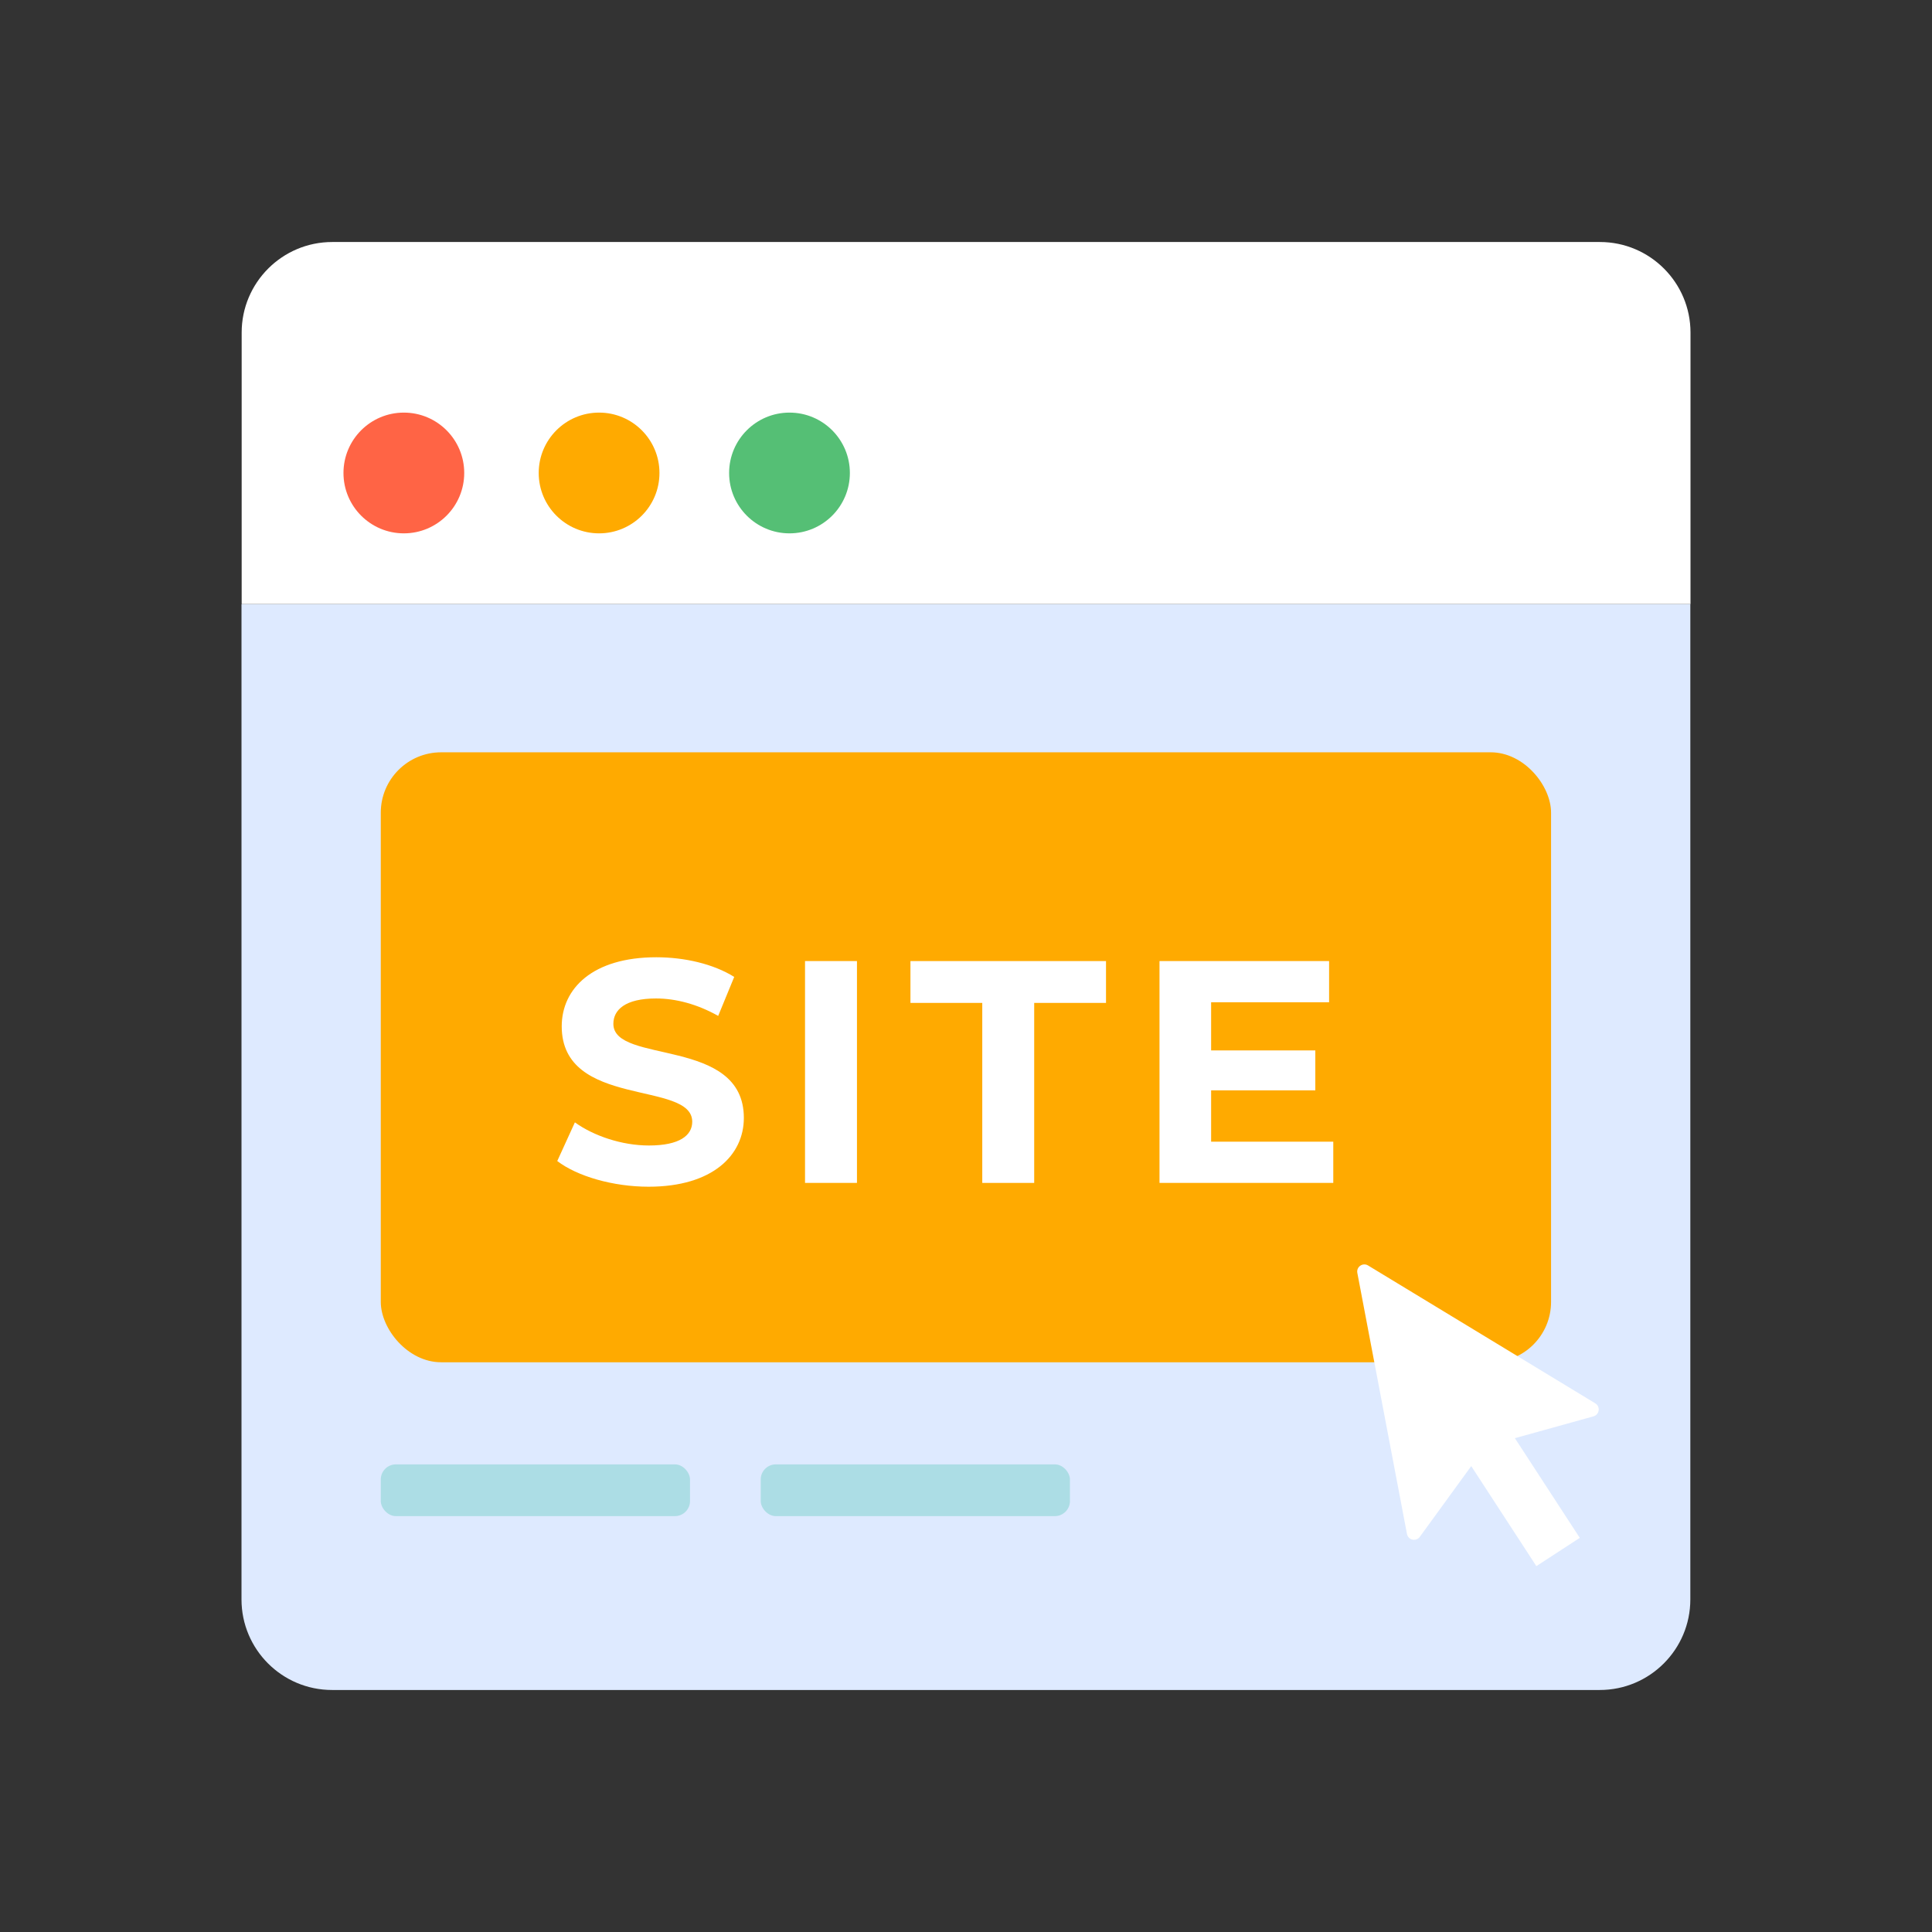
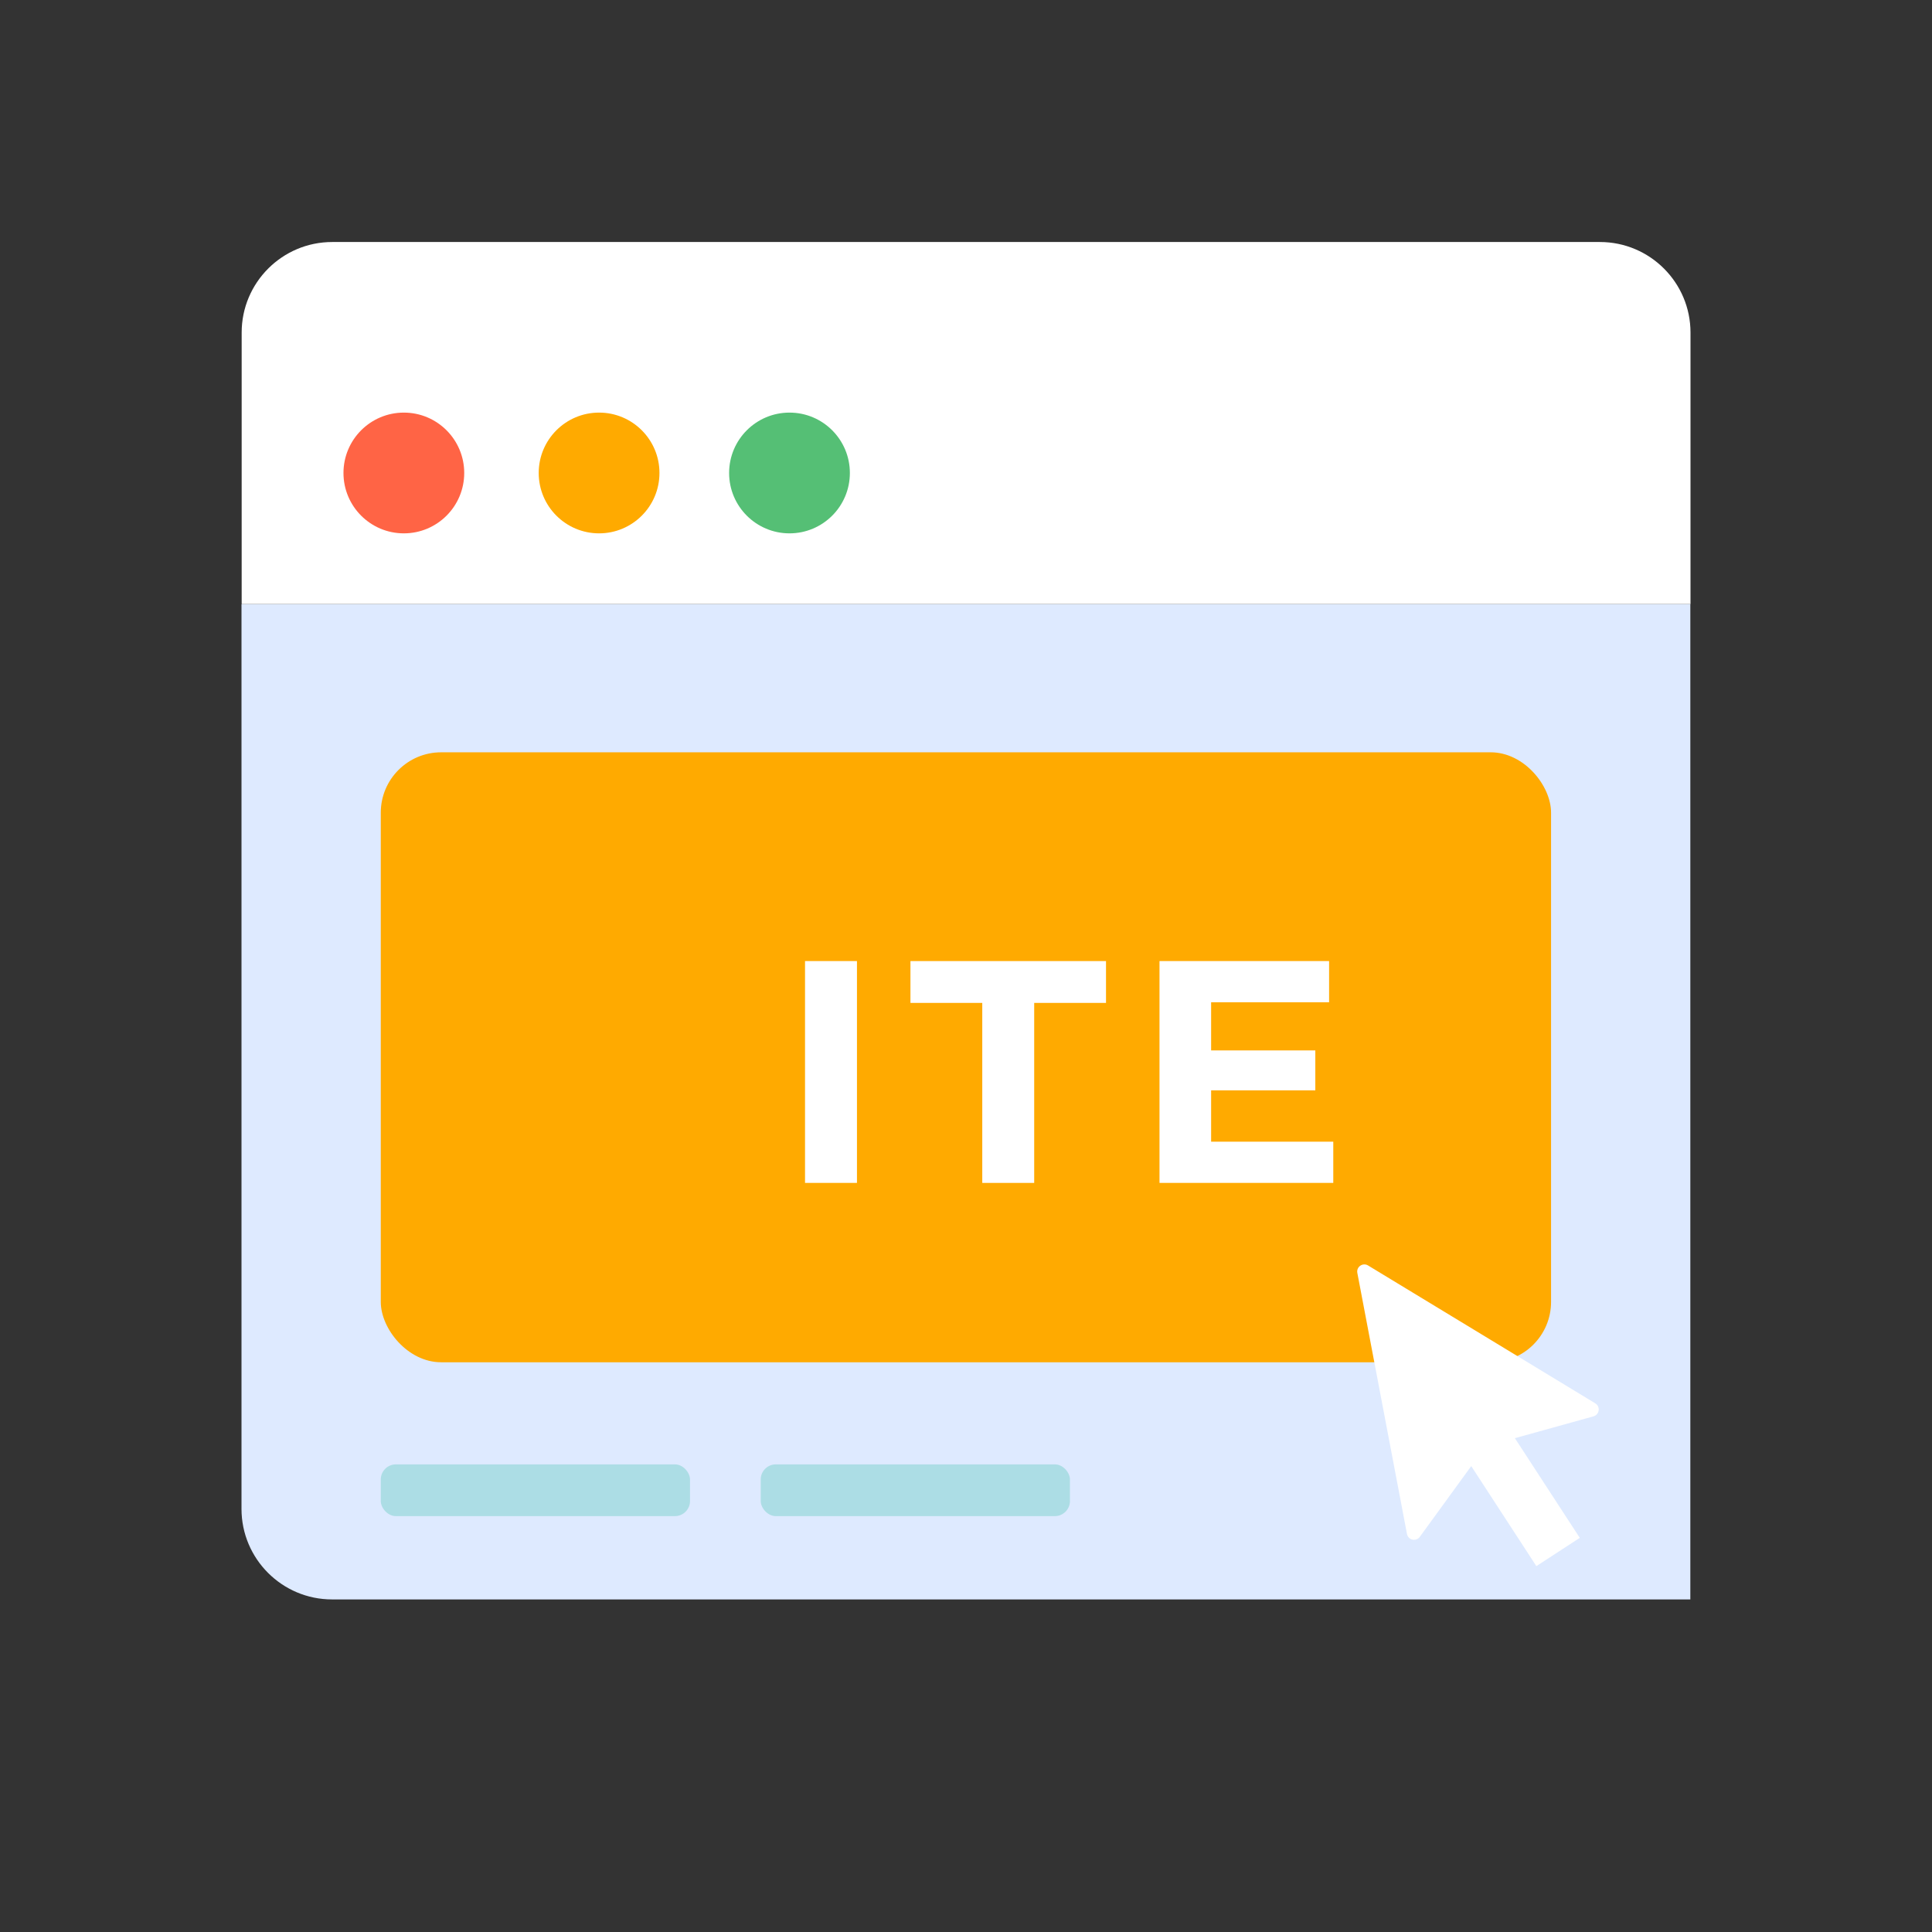
<svg xmlns="http://www.w3.org/2000/svg" id="c" width="128" height="128" viewBox="0 0 128 128">
  <rect x="0" y="0" width="128" height="128" fill="#333333" stroke="none" />
  <g id="d">
    <path d="M22.011,16.034h83.989c3.311,0,6,2.689,6,6v17.992H16.011v-17.992c0-3.311,2.689-6,6-6Z" fill="#fff" />
-     <path d="M16,40.036h95.989v65.93c0,3.311-2.689,6-6,6H22c-3.311,0-6-2.689-6-6V40.036h0Z" fill="#deeaff" />
+     <path d="M16,40.036h95.989v65.93H22c-3.311,0-6-2.689-6-6V40.036h0Z" fill="#deeaff" />
    <circle cx="26.756" cy="31.336" r="4" fill="#ff6445" />
    <circle cx="39.691" cy="31.336" r="4" fill="#fa0" />
    <circle cx="52.306" cy="31.336" r="4" fill="#55bf75" />
    <rect x="25.228" y="49.842" width="77.534" height="40.412" rx="4" ry="4" fill="#fa0" />
    <rect x="25.228" y="97.019" width="20.487" height="3.428" rx="1" ry="1" fill="#acdde5" />
    <rect x="50.4" y="97.019" width="20.487" height="3.428" rx="1" ry="1" fill="#acdde5" />
    <path d="M105.69,92.974l-15.051-9.133c-.351-.213-.789.091-.712.494l3.289,17.295c.078.408.605.526.85.19l3.407-4.687,4.315,6.627,2.877-1.873-4.3-6.604,5.207-1.446c.4-.111.474-.647.119-.862Z" fill="#fff" />
-     <path d="M36.92,76.921l1.168-2.561c1.254.902,3.123,1.532,4.906,1.532,2.039,0,2.868-.672,2.868-1.575,0-2.75-8.646-.86-8.646-6.319,0-2.499,2.039-4.577,6.267-4.577,1.869,0,3.78.441,5.161,1.302l-1.062,2.583c-1.38-.777-2.803-1.155-4.12-1.155-2.039,0-2.825.756-2.825,1.68,0,2.708,8.645.84,8.645,6.235,0,2.457-2.06,4.557-6.308,4.557-2.358,0-4.737-.693-6.054-1.701Z" fill="#fff" />
    <path d="M53.335,63.673h3.441v14.697h-3.441v-14.697Z" fill="#fff" />
    <path d="M65.078,66.445h-4.758v-2.771h12.956v2.771h-4.758v11.926h-3.44v-11.926Z" fill="#fff" />
    <path d="M88.333,75.641v2.729h-11.513v-14.697h11.236v2.729h-7.816v3.191h6.903v2.646h-6.903v3.401h8.093Z" fill="#fff" />
  </g>
</svg>